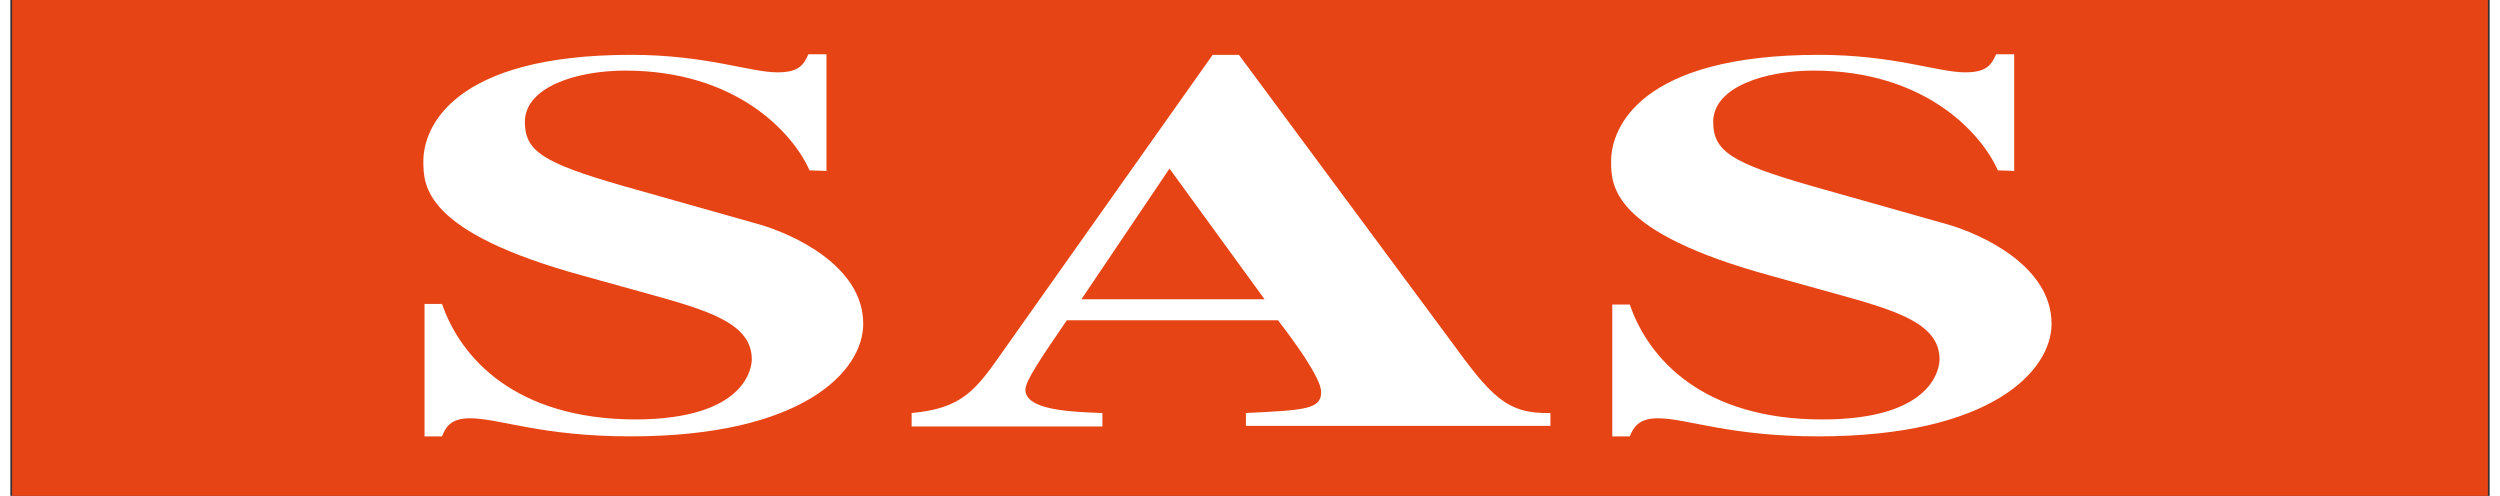
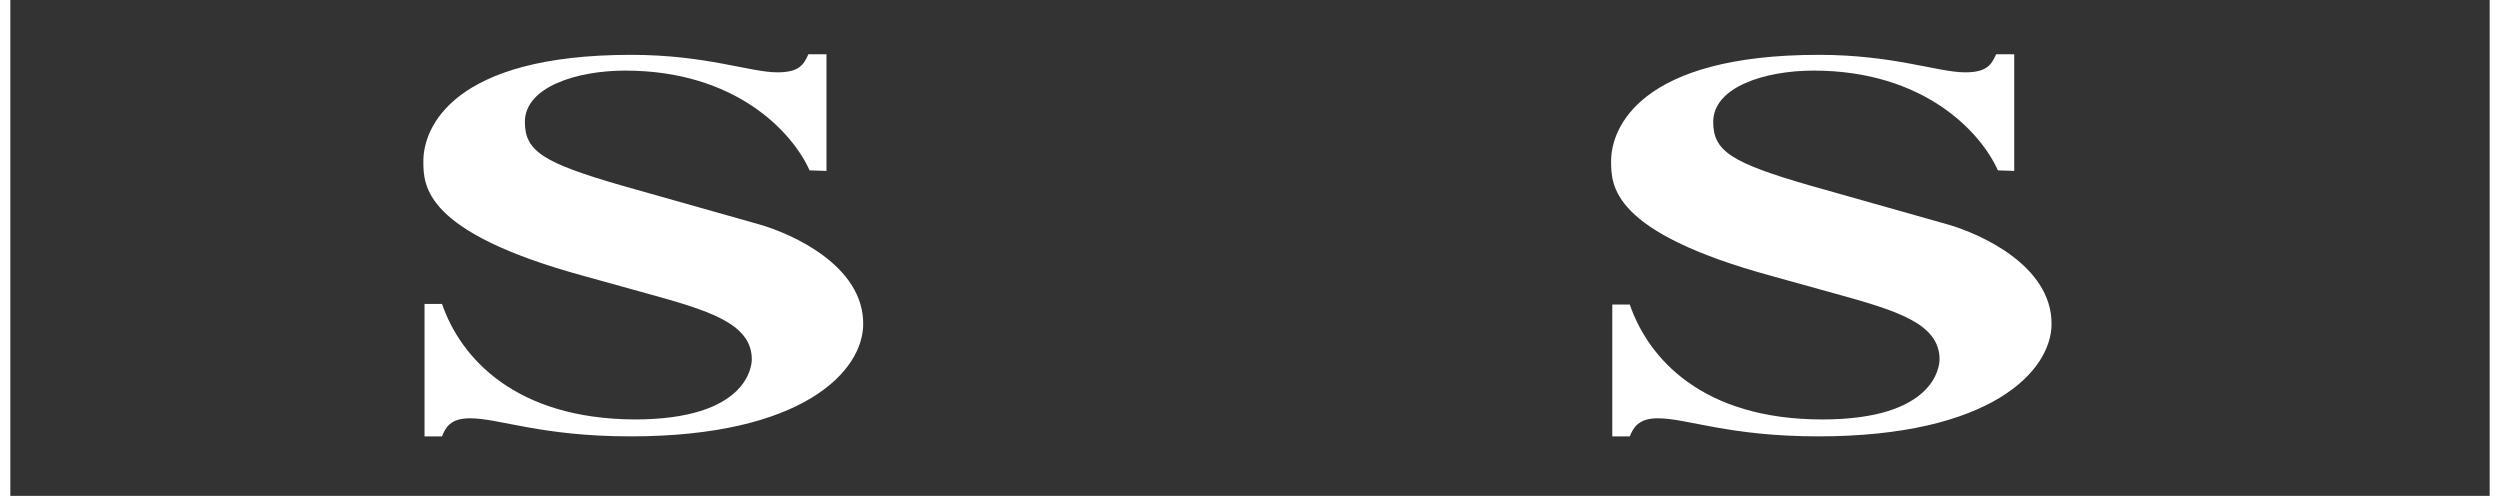
<svg xmlns="http://www.w3.org/2000/svg" version="1.1" class="svg-icon mp-logo" x="0px" y="0px" viewBox="0 0 425 85" width="242" height="48" style="enable-background:new 0 0 425 85;" xml:space="preserve">
  <rect x="0" y="0" width="425" height="85" fill="#333333" stroke="none" />
  <style type="text/css">
	.st0{fill:#E64415;}
	.st1{fill:#FFFFFF;}
</style>
  <title>SAS</title>
-   <polygon class="st0" points="0.3,0 424.7,0 424.7,85 0.3,85 0.3,0 " />
  <path class="st1" d="M139.9,29.3v-20h-3.1c-0.8,1.8-1.6,3.1-5.3,3.1c-4.7,0-12.2-3-25.1-3c-30.6,0-35.6,12.5-35.6,18.2  c0,4.2,0,12.2,27.5,19.7l10.8,3c10.5,2.9,18,5.1,18,11.3c0,1.2-0.8,10.3-20.1,10.3c-20.4-0.1-29.8-10.5-33-19.8h-3v22.7h3  c0.6-1.5,1.4-3.1,4.8-3.1c5,0,12.2,3.1,27.5,3.1c29.6,0,39.9-11.2,39.9-19.3c0-10-12.2-15.4-17.7-17l-23.7-6.7  c-13.5-3.9-16.6-5.9-16.6-10.9c0-6,8.9-8.8,17.2-8.8c19,0,28.7,10.6,31.6,17.1L139.9,29.3L139.9,29.3z" />
  <path class="st1" d="M343.5,29.3v-20h-3.1c-0.8,1.8-1.6,3.1-5.3,3.1c-4.7,0-12.2-3-25.1-3c-30.6,0-35.6,12.5-35.6,18.2  c0,4.2,0,12.2,27.5,19.7l10.8,3c10.5,2.9,18,5.1,18,11.3c0,1.2-0.8,10.3-20.1,10.3c-20.5,0-29.8-10.4-33-19.7h-3v22.6h3  c0.6-1.5,1.5-3.1,4.8-3.1c5,0,12.2,3.1,27.5,3.1c29.6,0,40-11.2,40-19.3c0-10-12.2-15.4-17.7-17l-23.7-6.7  c-13.5-3.9-16.6-5.9-16.6-10.9c0-6,8.9-8.8,17.2-8.8c19,0,28.7,10.6,31.6,17.1L343.5,29.3L343.5,29.3z" />
-   <path class="st1" d="M264.1,70.8c-7.7,0.2-10.3-2.9-17.5-12.8L210.6,9.4h-4.5L170.3,60c-4.8,6.9-7.1,10-15.8,10.8v2.3h32.7v-2.3  c-5.5-0.2-13.2-0.5-13.2-4c0-1.5,2.6-5.3,7.1-11.9h36.2c2.3,3,7.4,9.8,7.4,12.3c0,3-2.9,3.1-12.9,3.6V73h52.2V70.8z M183.6,51.3  l15.1-22.4L215,51.3H183.6z" />
</svg>